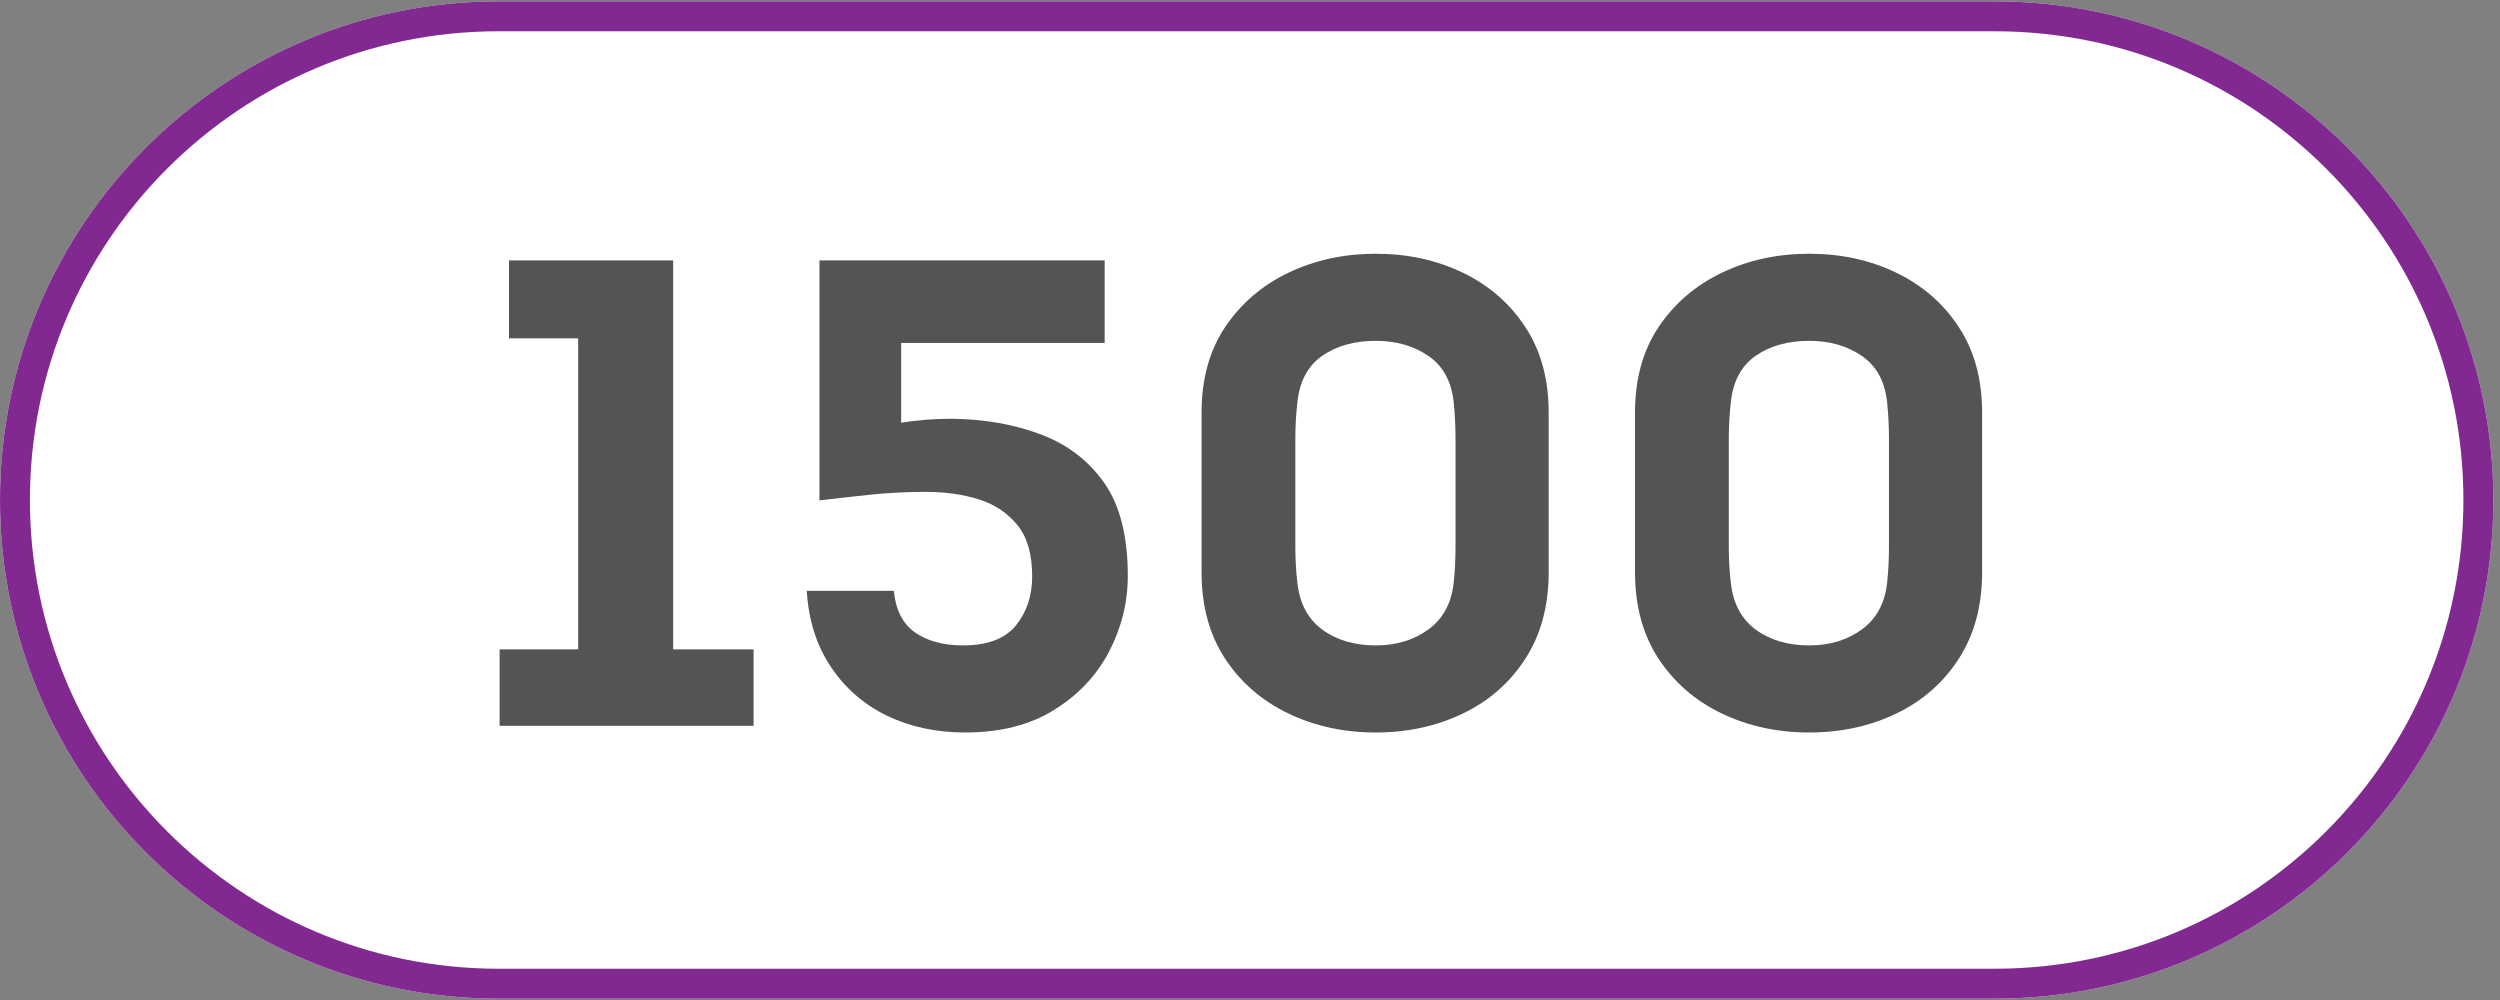
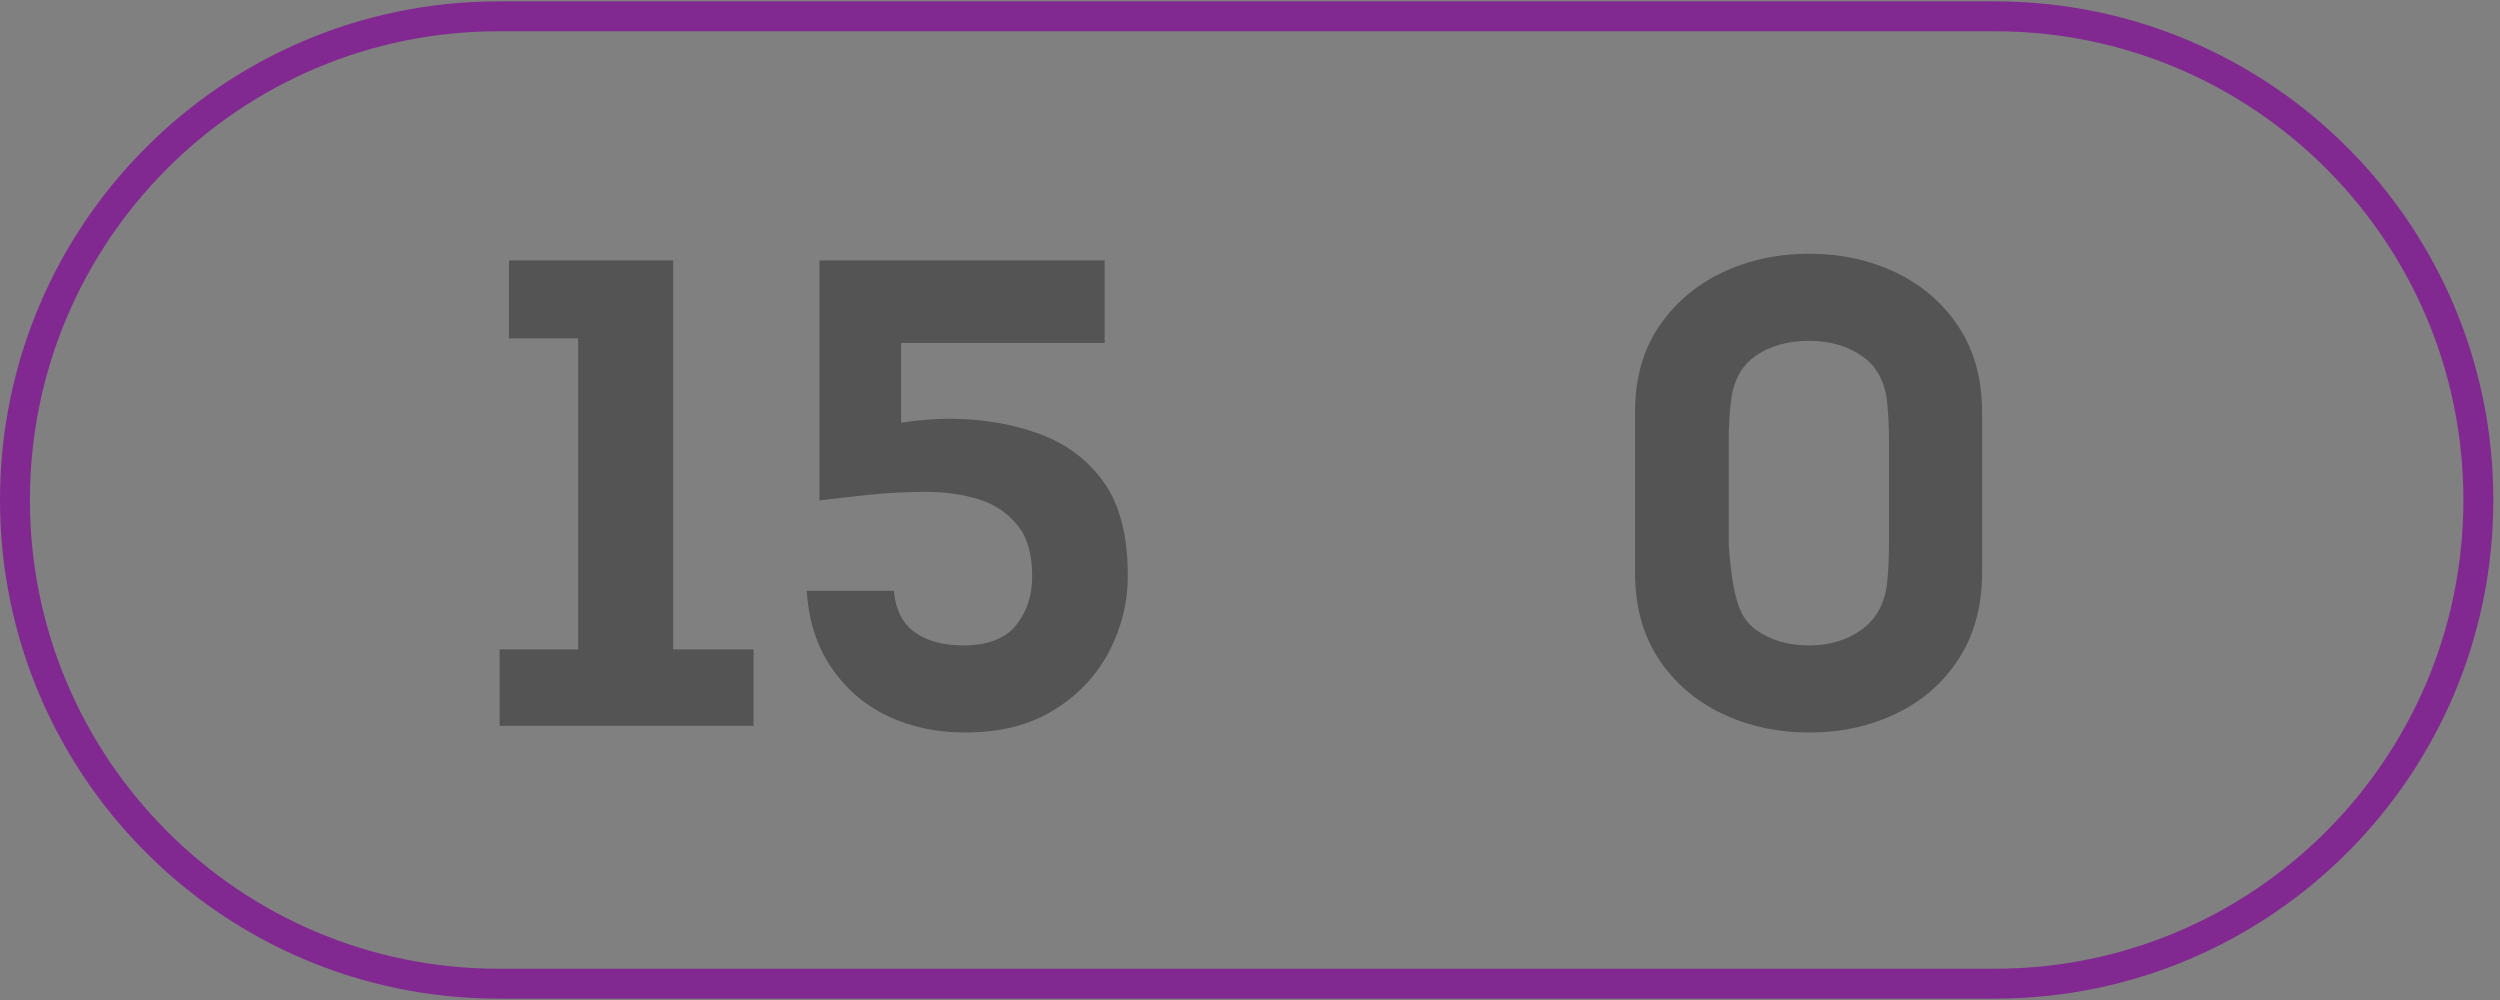
<svg xmlns="http://www.w3.org/2000/svg" width="250" zoomAndPan="magnify" viewBox="0 0 187.5 75" height="100" preserveAspectRatio="xMidYMid meet" version="1.0">
  <rect x="0" y="0" width="187.5" height="75" fill="#808080" stroke="none" />
  <defs>
    <g />
    <clipPath id="15a4debdc0">
      <path d="M 0 0.102 L 187 0.102 L 187 74.898 L 0 74.898 Z M 0 0.102 " clip-rule="nonzero" />
    </clipPath>
    <clipPath id="433fc12b97">
      <path d="M 37.398 0.102 L 149.602 0.102 C 170.258 0.102 187 16.844 187 37.5 C 187 58.156 170.258 74.898 149.602 74.898 L 37.398 74.898 C 16.746 74.898 0 58.156 0 37.5 C 0 16.844 16.746 0.102 37.398 0.102 Z M 37.398 0.102 " clip-rule="nonzero" />
    </clipPath>
  </defs>
  <g clip-path="url(#15a4debdc0)">
    <g clip-path="url(#433fc12b97)">
-       <path fill="#ffffff" d="M 0 0.102 L 187 0.102 L 187 74.898 L 0 74.898 Z M 0 0.102 " fill-opacity="1" fill-rule="nonzero" />
      <path stroke-linecap="butt" transform="matrix(0.748, 0, 0, 0.748, 0, 0.1)" fill="none" stroke-linejoin="miter" d="M 49.998 0.002 L 200.001 0.002 C 227.616 0.002 249.998 22.385 249.998 50 C 249.998 77.615 227.616 99.998 200.001 99.998 L 49.998 99.998 C 22.388 99.998 -0 77.615 -0 50 C -0 22.385 22.388 0.002 49.998 0.002 Z M 49.998 0.002 " stroke="#812991" stroke-width="6" stroke-opacity="1" stroke-miterlimit="4" />
    </g>
  </g>
  <g fill="#545454" fill-opacity="1">
    <g transform="translate(35.08, 54.437)">
      <g>
        <path d="M 3.094 -29.062 L 3.094 -34.906 L 15.406 -34.906 L 15.406 -5.734 L 21.438 -5.734 L 21.438 0 L 2.391 0 L 2.391 -5.734 L 8.281 -5.734 L 8.281 -29.062 Z M 3.094 -29.062 " />
      </g>
    </g>
  </g>
  <g fill="#545454" fill-opacity="1">
    <g transform="translate(57.866, 54.437)">
      <g>
        <path d="M 9.719 -22.734 C 10.914 -22.93 12.18 -23.031 13.516 -23.031 C 15.973 -23 18.195 -22.609 20.188 -21.859 C 22.188 -21.109 23.773 -19.895 24.953 -18.219 C 26.129 -16.539 26.719 -14.223 26.719 -11.266 C 26.719 -9.242 26.242 -7.332 25.297 -5.531 C 24.348 -3.738 22.969 -2.285 21.156 -1.172 C 19.352 -0.055 17.141 0.5 14.516 0.5 C 12.348 0.5 10.391 0.078 8.641 -0.766 C 6.898 -1.617 5.5 -2.844 4.438 -4.438 C 3.375 -6.031 2.773 -7.926 2.641 -10.125 L 9.172 -10.125 C 9.305 -8.695 9.836 -7.656 10.766 -7 C 11.703 -6.352 12.898 -6.031 14.359 -6.031 C 16.191 -6.031 17.516 -6.531 18.328 -7.531 C 19.141 -8.531 19.547 -9.758 19.547 -11.219 C 19.547 -12.883 19.172 -14.172 18.422 -15.078 C 17.672 -15.992 16.695 -16.633 15.5 -17 C 14.312 -17.363 13 -17.547 11.562 -17.547 C 10.133 -17.547 8.723 -17.473 7.328 -17.328 C 5.93 -17.18 4.688 -17.039 3.594 -16.906 L 3.594 -34.906 L 24.984 -34.906 L 24.984 -28.719 L 9.719 -28.719 Z M 9.719 -22.734 " />
      </g>
    </g>
  </g>
  <g fill="#545454" fill-opacity="1">
    <g transform="translate(86.884, 54.437)">
      <g>
-         <path d="M 16.297 -35.406 C 18.691 -35.406 20.867 -34.93 22.828 -33.984 C 24.797 -33.035 26.359 -31.676 27.516 -29.906 C 28.68 -28.145 29.266 -26.004 29.266 -23.484 L 29.266 -11.516 C 29.266 -8.992 28.68 -6.832 27.516 -5.031 C 26.359 -3.238 24.797 -1.867 22.828 -0.922 C 20.867 0.023 18.691 0.5 16.297 0.5 C 13.91 0.5 11.727 0.023 9.75 -0.922 C 7.77 -1.867 6.188 -3.238 5 -5.031 C 3.82 -6.832 3.234 -8.992 3.234 -11.516 L 3.234 -23.484 C 3.234 -26.004 3.82 -28.145 5 -29.906 C 6.188 -31.676 7.77 -33.035 9.75 -33.984 C 11.727 -34.93 13.91 -35.406 16.297 -35.406 Z M 16.297 -6.031 C 17.828 -6.031 19.141 -6.426 20.234 -7.219 C 21.336 -8.02 21.973 -9.188 22.141 -10.719 C 22.234 -11.582 22.281 -12.516 22.281 -13.516 L 22.281 -21.438 C 22.281 -22.438 22.234 -23.383 22.141 -24.281 C 21.973 -25.844 21.336 -27 20.234 -27.75 C 19.141 -28.5 17.828 -28.875 16.297 -28.875 C 14.703 -28.875 13.363 -28.5 12.281 -27.75 C 11.207 -27 10.586 -25.844 10.422 -24.281 C 10.316 -23.383 10.266 -22.438 10.266 -21.438 L 10.266 -13.516 C 10.266 -12.516 10.316 -11.582 10.422 -10.719 C 10.586 -9.188 11.207 -8.02 12.281 -7.219 C 13.363 -6.426 14.703 -6.031 16.297 -6.031 Z M 16.297 -6.031 " />
-       </g>
+         </g>
    </g>
  </g>
  <g fill="#545454" fill-opacity="1">
    <g transform="translate(119.392, 54.437)">
      <g>
-         <path d="M 16.297 -35.406 C 18.691 -35.406 20.867 -34.93 22.828 -33.984 C 24.797 -33.035 26.359 -31.676 27.516 -29.906 C 28.68 -28.145 29.266 -26.004 29.266 -23.484 L 29.266 -11.516 C 29.266 -8.992 28.68 -6.832 27.516 -5.031 C 26.359 -3.238 24.797 -1.867 22.828 -0.922 C 20.867 0.023 18.691 0.5 16.297 0.5 C 13.91 0.5 11.727 0.023 9.75 -0.922 C 7.77 -1.867 6.188 -3.238 5 -5.031 C 3.82 -6.832 3.234 -8.992 3.234 -11.516 L 3.234 -23.484 C 3.234 -26.004 3.82 -28.145 5 -29.906 C 6.188 -31.676 7.77 -33.035 9.75 -33.984 C 11.727 -34.93 13.91 -35.406 16.297 -35.406 Z M 16.297 -6.031 C 17.828 -6.031 19.141 -6.426 20.234 -7.219 C 21.336 -8.02 21.973 -9.188 22.141 -10.719 C 22.234 -11.582 22.281 -12.516 22.281 -13.516 L 22.281 -21.438 C 22.281 -22.438 22.234 -23.383 22.141 -24.281 C 21.973 -25.844 21.336 -27 20.234 -27.75 C 19.141 -28.5 17.828 -28.875 16.297 -28.875 C 14.703 -28.875 13.363 -28.5 12.281 -27.75 C 11.207 -27 10.586 -25.844 10.422 -24.281 C 10.316 -23.383 10.266 -22.438 10.266 -21.438 L 10.266 -13.516 C 10.266 -12.516 10.316 -11.582 10.422 -10.719 C 10.586 -9.188 11.207 -8.02 12.281 -7.219 C 13.363 -6.426 14.703 -6.031 16.297 -6.031 Z M 16.297 -6.031 " />
+         <path d="M 16.297 -35.406 C 18.691 -35.406 20.867 -34.93 22.828 -33.984 C 24.797 -33.035 26.359 -31.676 27.516 -29.906 C 28.68 -28.145 29.266 -26.004 29.266 -23.484 L 29.266 -11.516 C 29.266 -8.992 28.68 -6.832 27.516 -5.031 C 26.359 -3.238 24.797 -1.867 22.828 -0.922 C 20.867 0.023 18.691 0.5 16.297 0.5 C 13.91 0.5 11.727 0.023 9.75 -0.922 C 7.77 -1.867 6.188 -3.238 5 -5.031 C 3.82 -6.832 3.234 -8.992 3.234 -11.516 L 3.234 -23.484 C 3.234 -26.004 3.82 -28.145 5 -29.906 C 6.188 -31.676 7.77 -33.035 9.75 -33.984 C 11.727 -34.93 13.91 -35.406 16.297 -35.406 Z M 16.297 -6.031 C 17.828 -6.031 19.141 -6.426 20.234 -7.219 C 21.336 -8.02 21.973 -9.188 22.141 -10.719 C 22.234 -11.582 22.281 -12.516 22.281 -13.516 L 22.281 -21.438 C 22.281 -22.438 22.234 -23.383 22.141 -24.281 C 21.973 -25.844 21.336 -27 20.234 -27.75 C 19.141 -28.5 17.828 -28.875 16.297 -28.875 C 14.703 -28.875 13.363 -28.5 12.281 -27.75 C 11.207 -27 10.586 -25.844 10.422 -24.281 C 10.316 -23.383 10.266 -22.438 10.266 -21.438 L 10.266 -13.516 C 10.586 -9.188 11.207 -8.02 12.281 -7.219 C 13.363 -6.426 14.703 -6.031 16.297 -6.031 Z M 16.297 -6.031 " />
      </g>
    </g>
  </g>
</svg>